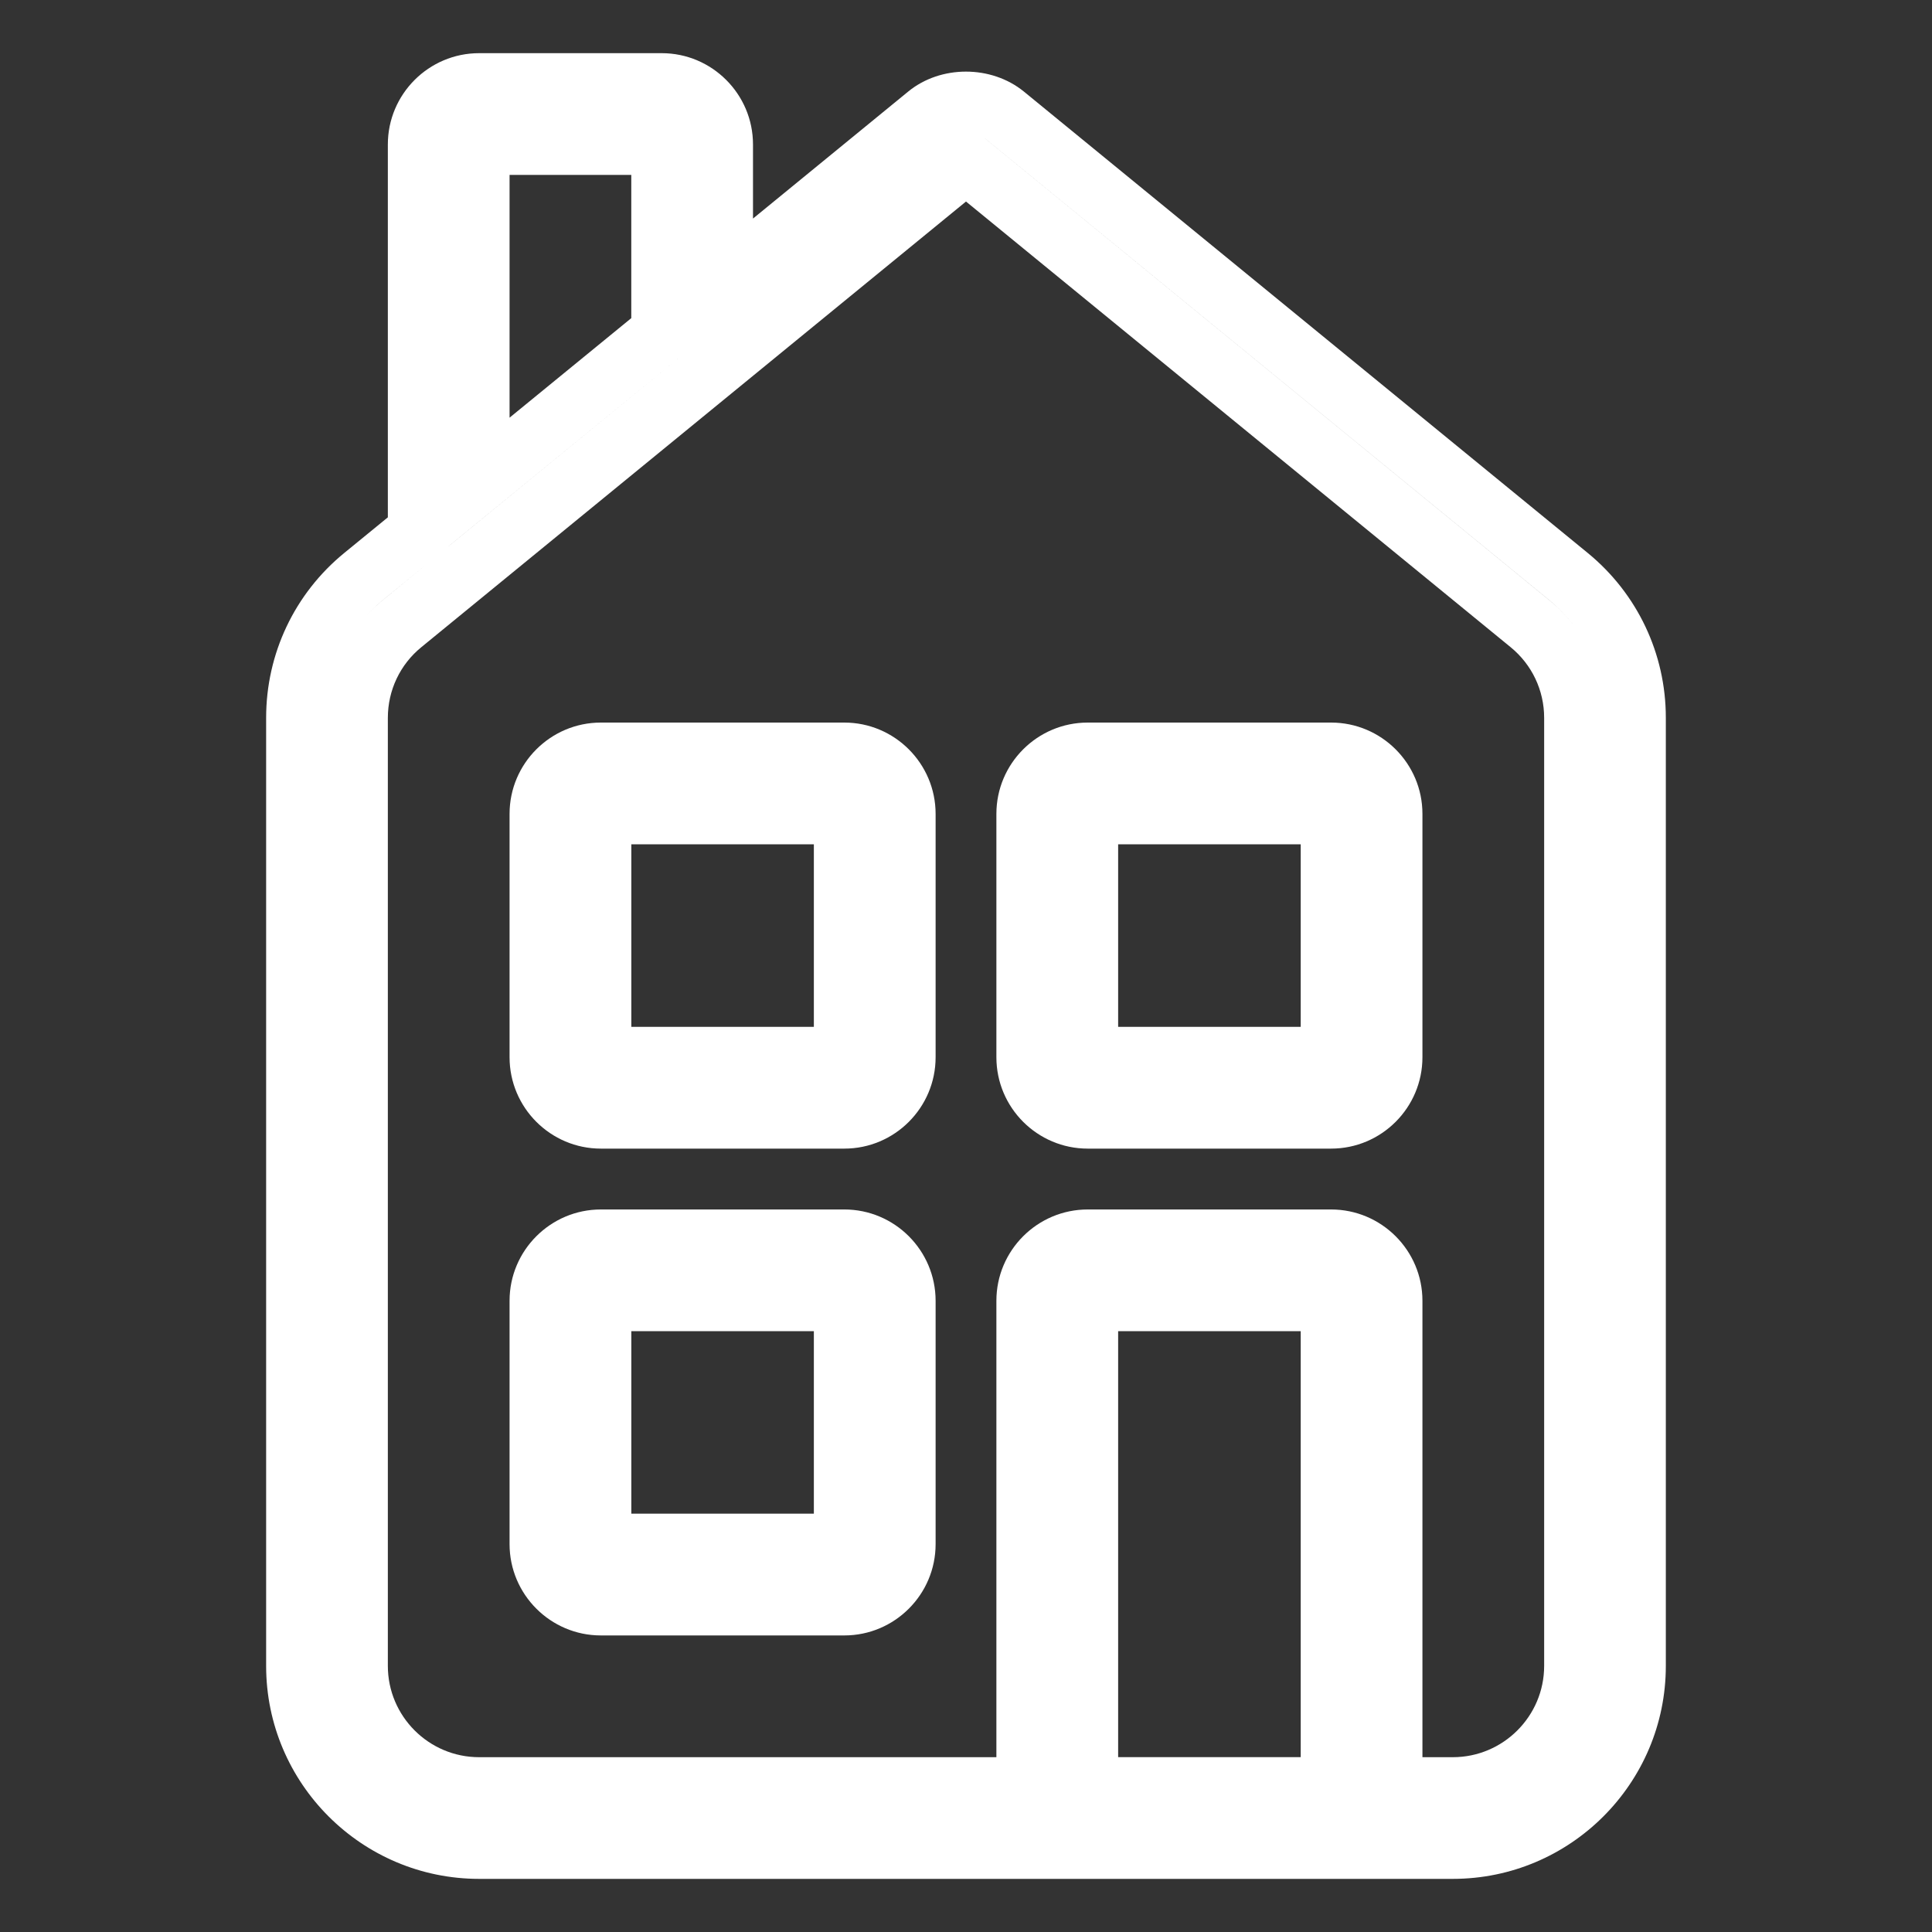
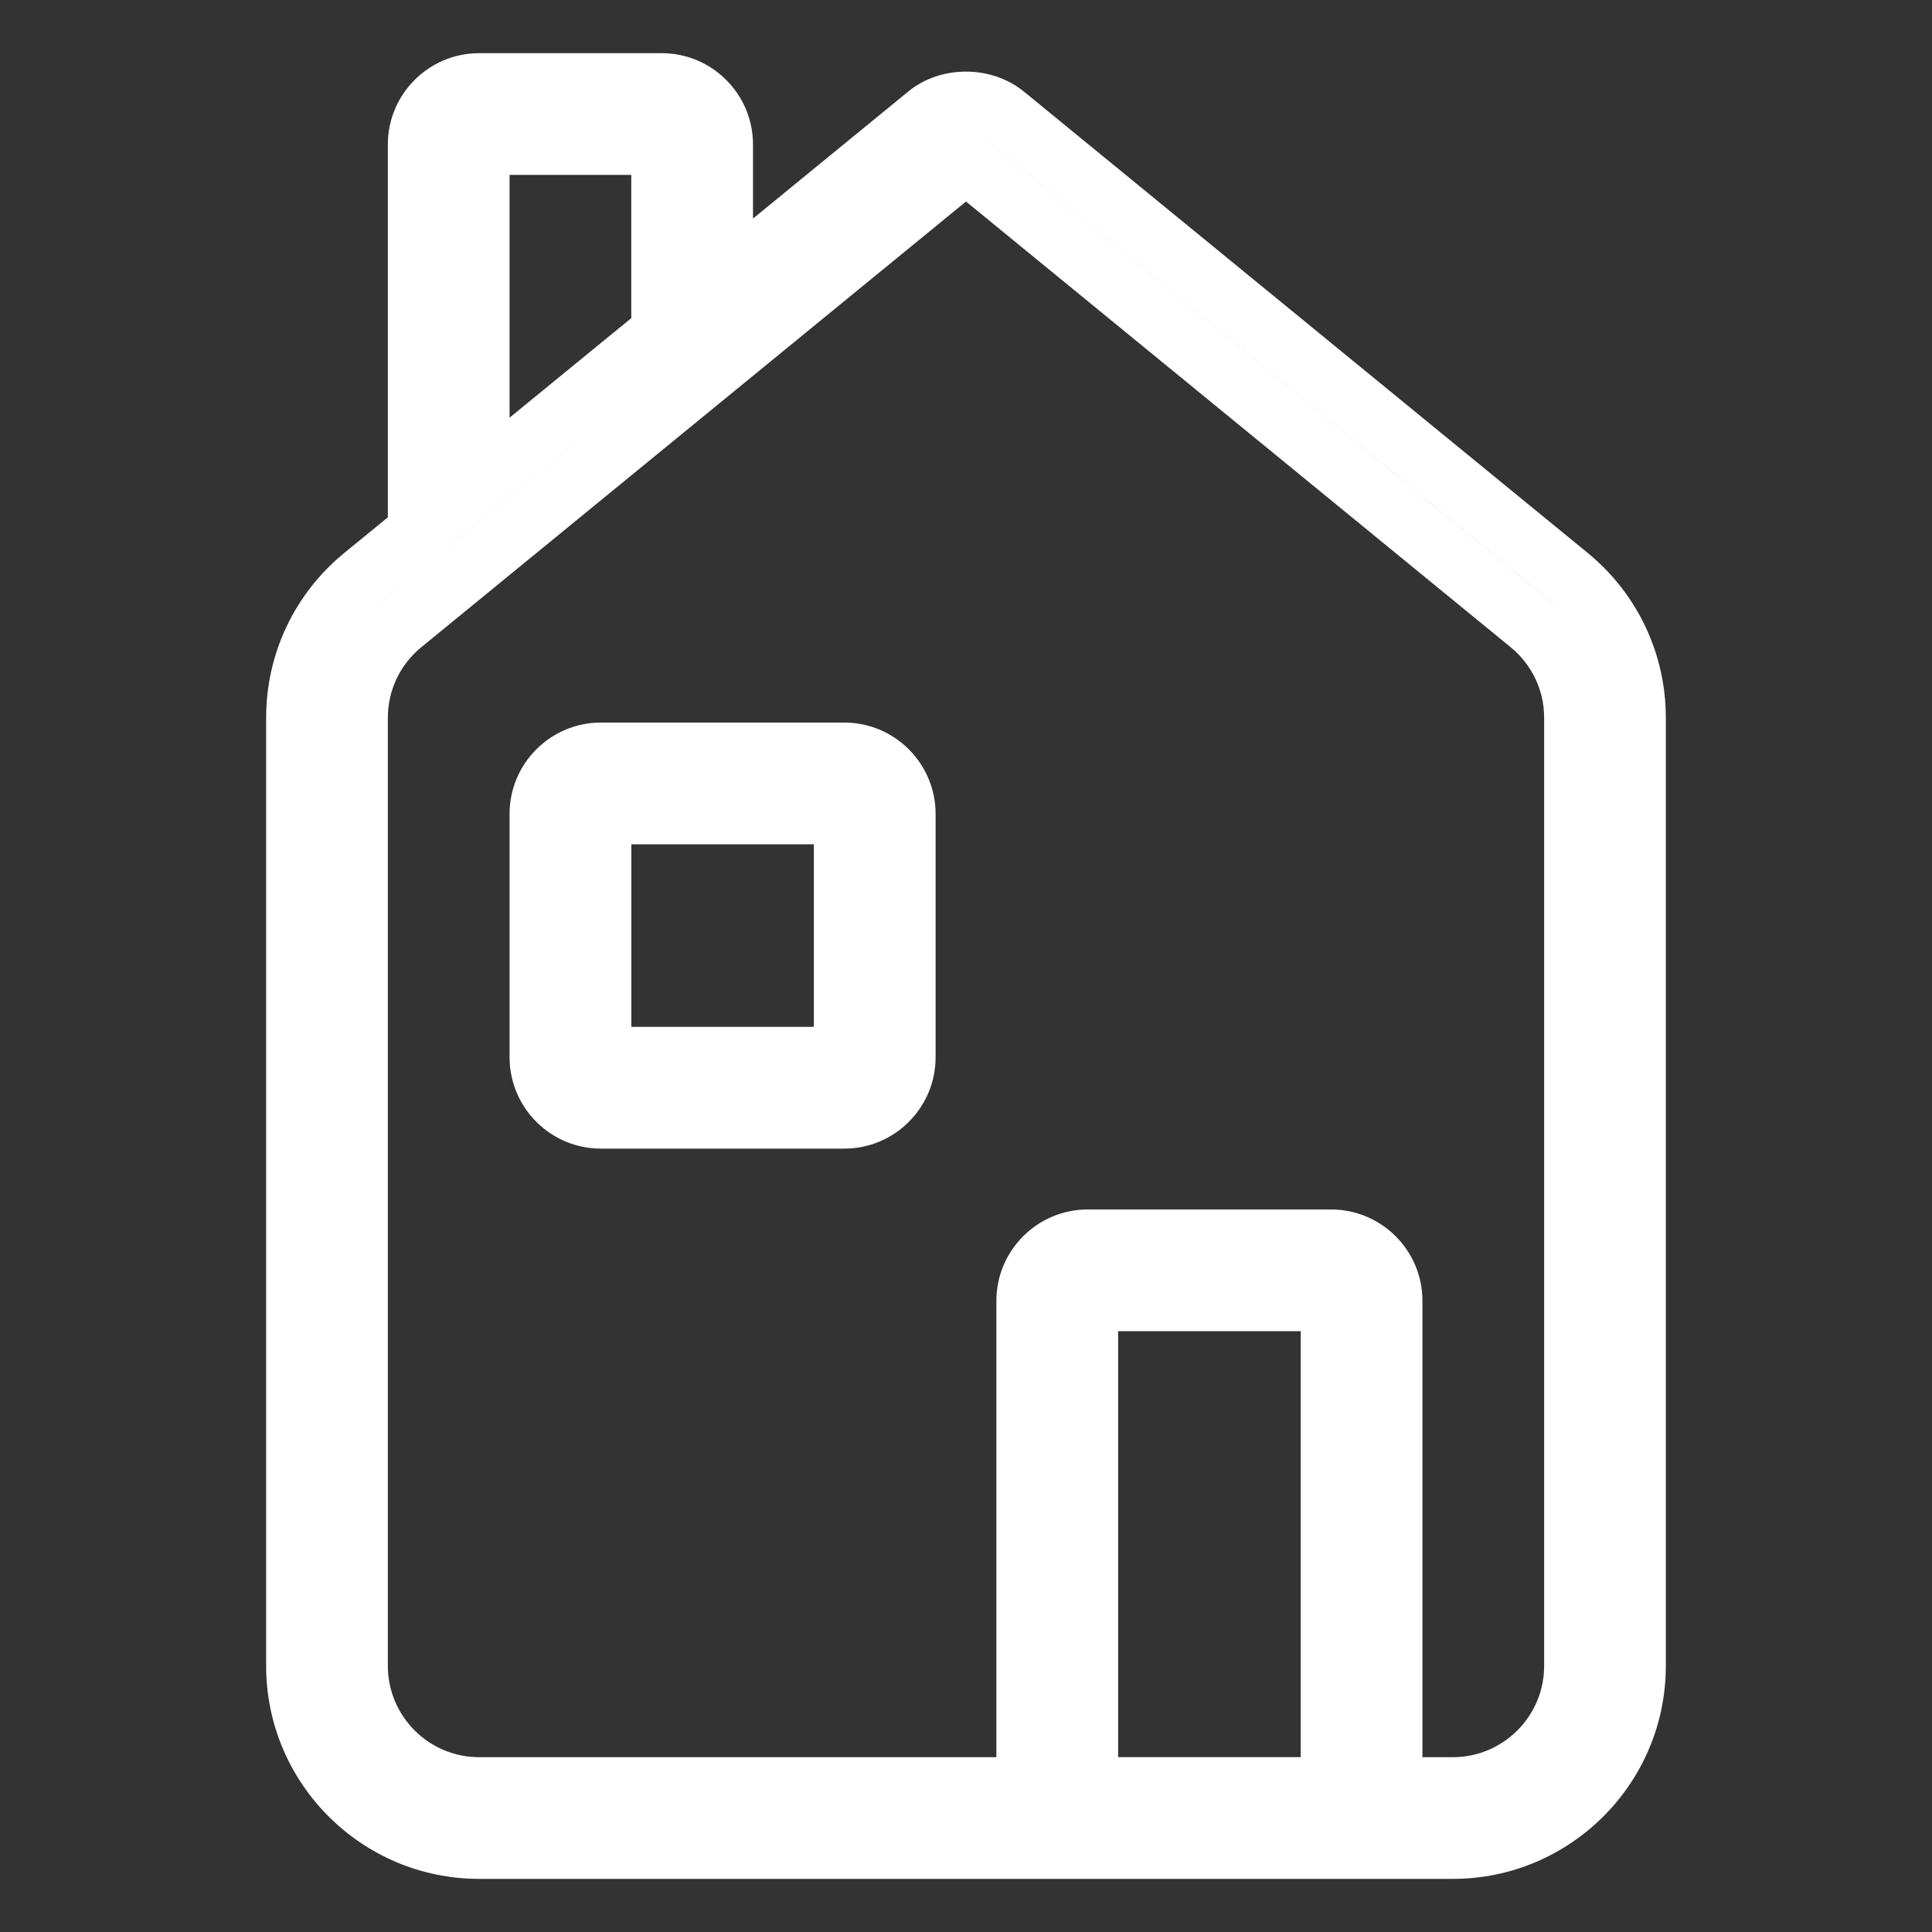
<svg xmlns="http://www.w3.org/2000/svg" version="1.1" id="Livello_1" x="0px" y="0px" width="48px" height="48px" viewBox="0 0 48 48" enable-background="new 0 0 48 48" xml:space="preserve">
  <rect x="0" y="0" width="48" height="48" fill="#333333" stroke="none" />
  <g>
    <path fill="#FFFFFF" d="M39.448,13.739L25.437,2.274c-0.811-0.66-2.068-0.659-2.872,0L18.708,5.43V3.589   c0-1.25-1.018-2.268-2.268-2.268h-4.536c-1.251,0-2.268,1.018-2.268,2.268v9.264l-1.084,0.886c-1.233,1.009-1.94,2.501-1.94,4.095   v23.555c0,2.918,2.375,5.291,5.292,5.291h24.191c2.918,0,5.292-2.373,5.292-5.291V17.834C41.388,16.242,40.68,14.749,39.448,13.739   z M12.66,4.345h3.024v3.559l-3.024,2.473V4.345z M11.148,13.568l6.048-4.948v0l-6.048,4.949V13.568z M9.066,15.337   c0.135-0.153,0.283-0.296,0.443-0.427L10.621,14l-1.108,0.908C9.351,15.04,9.202,15.183,9.066,15.337z M32.316,43.656H27.78V33.072   h4.536V43.656z M38.364,41.389c0,1.25-1.018,2.268-2.269,2.268H35.34v-11.34c0-1.25-1.018-2.268-2.269-2.268h-6.047   c-1.251,0-2.269,1.018-2.269,2.268v11.34H11.904c-1.251,0-2.268-1.018-2.268-2.268V17.834c0-0.683,0.303-1.324,0.832-1.755   L24,5.007l13.531,11.072c0.529,0.432,0.833,1.072,0.833,1.755V41.389z M38.487,14.908L24.479,3.445l-0.021-0.017   c0.009,0.005,0.015,0.012,0.022,0.017l14.009,11.463c0.331,0.271,0.609,0.591,0.827,0.945   C39.098,15.499,38.82,15.179,38.487,14.908z" />
-     <path fill="#FFFFFF" d="M33.071,17.952h-6.047c-1.251,0-2.269,1.018-2.269,2.268v6.047c0,1.252,1.018,2.27,2.269,2.27h6.047   c1.251,0,2.269-1.018,2.269-2.27V20.22C35.34,18.97,34.322,17.952,33.071,17.952z M32.316,25.512H27.78v-4.536h4.536V25.512z" />
-     <path fill="#FFFFFF" d="M20.977,30.049h-6.049c-1.25,0-2.268,1.018-2.268,2.268v6.047c0,1.25,1.018,2.268,2.268,2.268h6.049   c1.25,0,2.268-1.018,2.268-2.268v-6.047C23.244,31.066,22.227,30.049,20.977,30.049z M20.22,37.607h-4.535v-4.535h4.535V37.607z" />
    <path fill="#FFFFFF" d="M20.977,17.952h-6.049c-1.25,0-2.268,1.018-2.268,2.268v6.047c0,1.252,1.018,2.27,2.268,2.27h6.049   c1.25,0,2.268-1.018,2.268-2.27V20.22C23.244,18.97,22.227,17.952,20.977,17.952z M20.22,25.512h-4.535v-4.536h4.535V25.512z" />
  </g>
</svg>